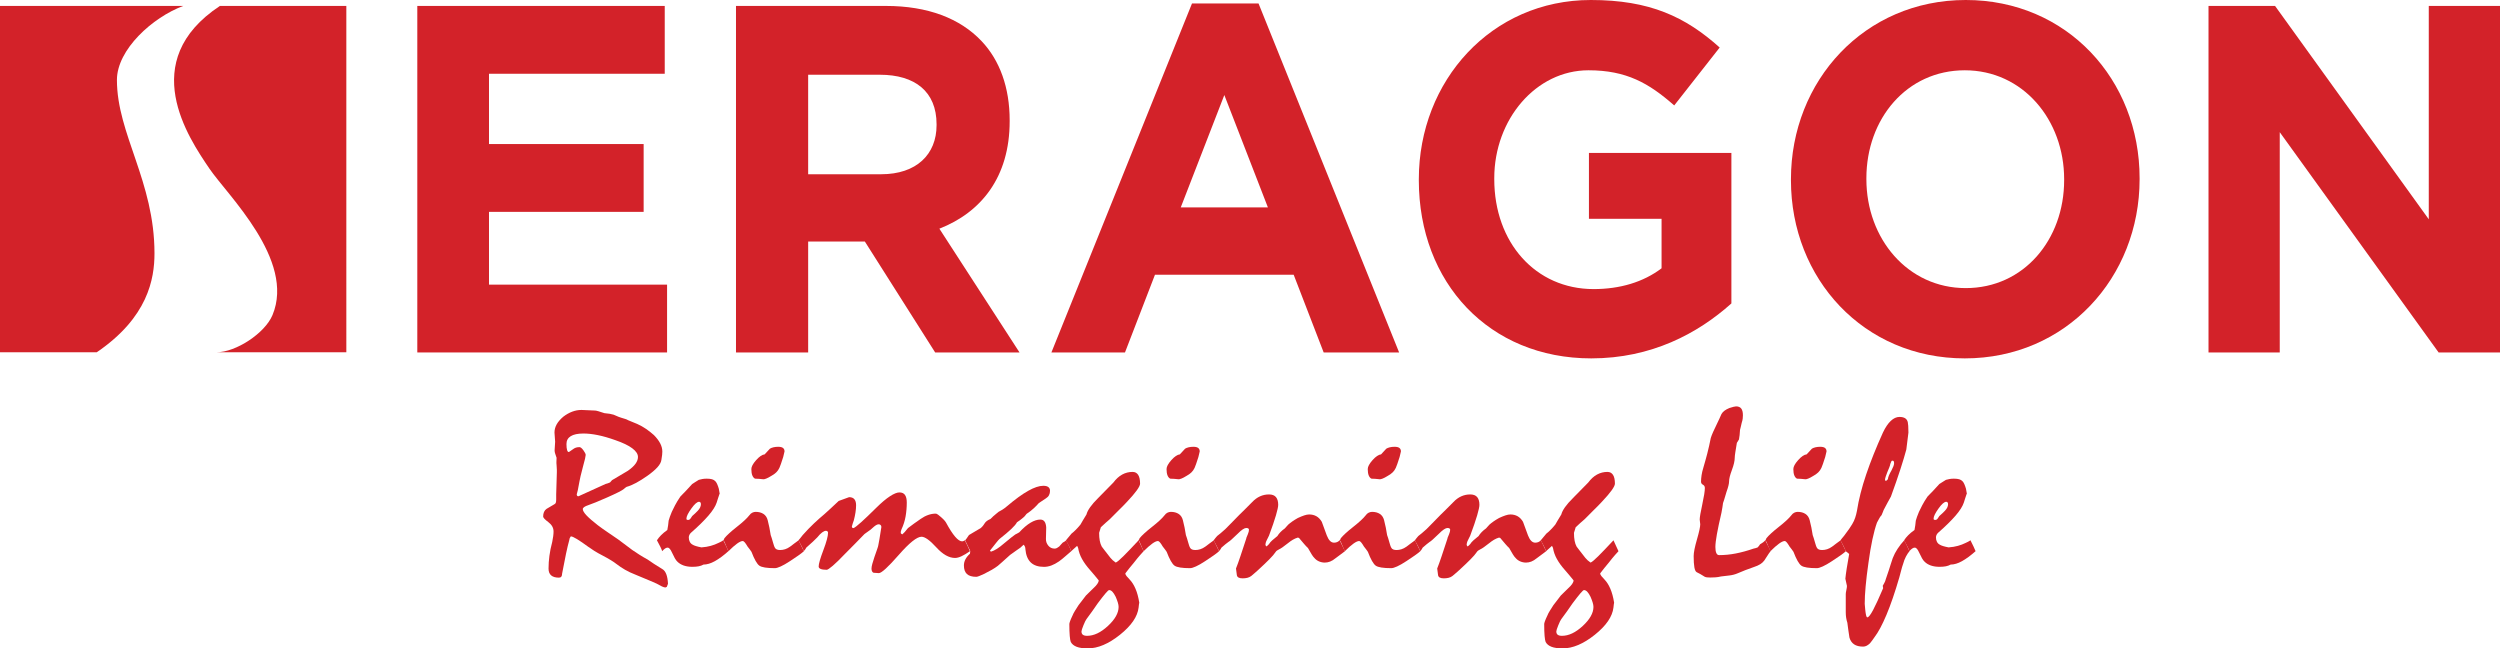
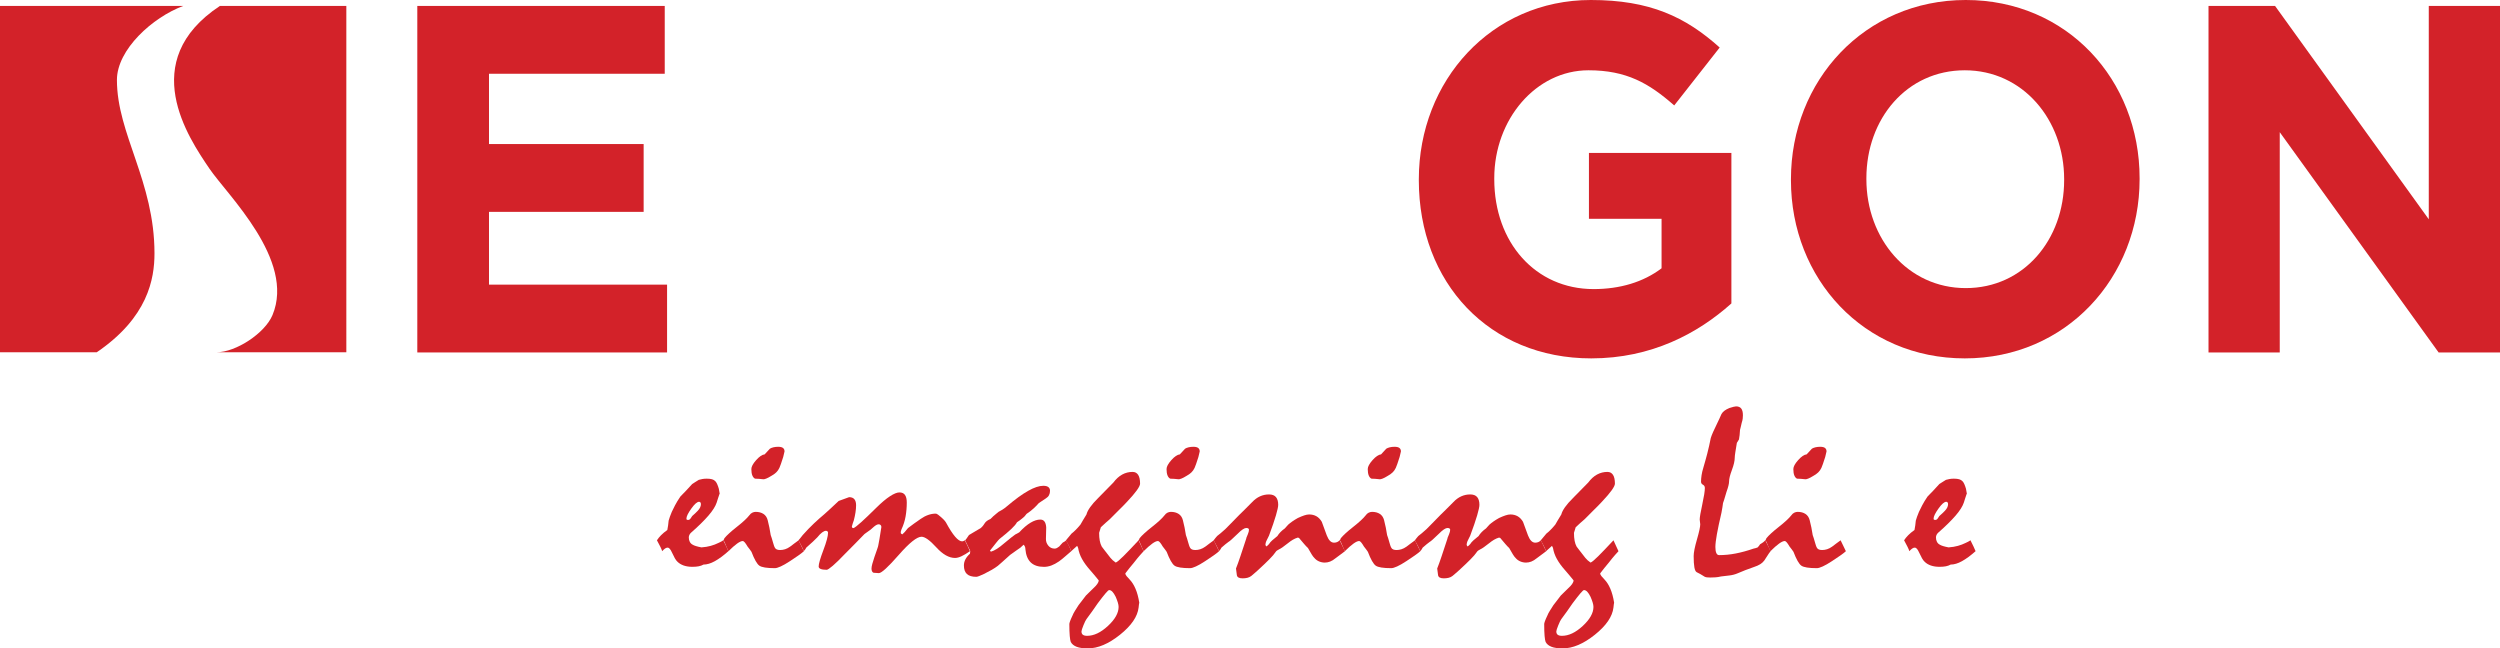
<svg xmlns="http://www.w3.org/2000/svg" id="b" data-name="Layer 2" width="491.314" height="127.424" viewBox="0 0 491.314 127.424">
  <g id="c" data-name="2024">
    <g>
      <g>
-         <path d="M114.534,100.049c0,.311.246.727.738,1.247.491.52,1.229,1.161,2.212,1.922.638.482,1.298.952,1.98,1.41.681.459,1.358.921,2.031,1.387.293.218.673.501,1.139.851s1.009.758,1.63,1.224c.448.311.918.621,1.411.932.491.312,1.022.621,1.591.933.379.264.802.551,1.268.861.466.312,1,.646,1.604,1.003.345.187.612.524.802,1.014.189.488.302,1.122.336,1.899l-.233.605-.259.116c-.173,0-.401-.066-.686-.197-.284-.133-.643-.323-1.074-.572-.086-.046-.479-.217-1.177-.513-.699-.295-1.704-.715-3.015-1.259-.725-.279-1.389-.594-1.993-.943-.604-.35-1.156-.719-1.656-1.107-.293-.233-.669-.49-1.126-.77s-.996-.583-1.617-.909c-.639-.326-1.19-.637-1.656-.933-.466-.295-.837-.543-1.113-.746-.932-.684-1.691-1.203-2.277-1.561-.587-.357-.992-.536-1.216-.536-.173.218-.268.442-.285.675-.207.731-.427,1.651-.66,2.764-.233,1.111-.488,2.405-.764,3.882,0,.265-.052.462-.155.595-.104.132-.259.198-.466.198-.673,0-1.182-.148-1.527-.443-.345-.295-.518-.738-.518-1.329,0-.792.056-1.624.168-2.494.112-.87.297-1.787.556-2.751.086-.42.151-.797.194-1.131s.065-.641.065-.921c0-.715-.341-1.328-1.022-1.842-.682-.513-1.022-.878-1.022-1.096,0-.342.056-.64.168-.896.112-.257.28-.462.505-.617.569-.326,1.095-.637,1.579-.932.121-.062.203-.166.246-.313s.065-.354.065-.617v-1.001c.052-1.381.095-2.817.129-4.307v-.512c0-.233-.018-.536-.052-.908-.035-.279-.043-.539-.026-.78.017-.24.026-.461.026-.663-.104-.311-.194-.578-.271-.803-.078-.226-.117-.438-.117-.641,0-.187.017-.477.052-.873.034-.396.052-.679.052-.85,0-.217-.022-.52-.065-.907-.043-.389-.064-.683-.064-.885,0-.559.143-1.095.427-1.606.285-.512.72-1.017,1.307-1.513.569-.435,1.152-.765,1.747-.989.596-.226,1.204-.338,1.825-.338.293,0,.729.02,1.307.059.578.038,1.03.058,1.358.058.224,0,.836.171,1.837.513.396.031.75.073,1.061.128s.561.112.75.175c.431.186.768.33,1.009.431.241.101.414.159.518.174.293.094.547.171.764.233.215.062.392.14.53.232.224.094.487.202.789.326s.643.264,1.022.419c.621.279,1.203.605,1.747.978.543.373,1.056.776,1.54,1.211.552.559.966,1.105,1.242,1.642.276.535.414,1.066.414,1.595,0,.155-.013.376-.039.663-.026.287-.074.609-.143.966-.052.451-.311.936-.776,1.456-.466.52-1.139,1.09-2.019,1.711-.776.543-1.501.997-2.174,1.361-.673.365-1.294.625-1.863.78-.225.14-.397.271-.518.396-.173.155-.535.373-1.087.652-.552.279-1.303.628-2.251,1.048-1.726.76-2.95,1.261-3.675,1.501-.725.241-1.087.501-1.087.78ZM111.816,88.829c.328-.218.638-.431.932-.641.293-.21.673-.314,1.139-.314.207,0,.461.206.764.617.301.411.453.718.453.919,0,.108-.043.357-.129.745-.086.388-.225.915-.414,1.582-.397,1.505-.621,2.448-.673,2.828s-.164.974-.336,1.78c-.069.202-.138.466-.207.792,0,.14.03.24.09.302.061.062.143.094.246.094,3.433-1.552,5.21-2.358,5.331-2.421.138-.031.285-.073.44-.128s.302-.112.44-.175l.388-.442c1-.573,2.036-1.187,3.105-1.838.673-.466,1.173-.924,1.501-1.373.328-.45.492-.9.492-1.351,0-.574-.371-1.14-1.113-1.699-.742-.559-1.855-1.094-3.338-1.605-1.26-.45-2.407-.779-3.442-.989s-1.976-.314-2.821-.314c-1.104,0-1.937.175-2.497.523-.561.35-.841.865-.841,1.548,0,.528.043.928.129,1.199.086.272.207.393.362.361Z" fill="#d32229" stroke-width="0" />
        <path d="M129.103,106.182c.207-.326.475-.656.802-.99.328-.333.742-.679,1.242-1.036.052-.311.104-.617.155-.92s.086-.609.104-.92c.052-.218.133-.474.246-.769s.237-.613.375-.955c.155-.342.366-.769.634-1.281.267-.512.616-1.087,1.048-1.724.362-.356.742-.749,1.139-1.176.396-.427.793-.857,1.19-1.293.189-.14.396-.271.621-.396.224-.124.448-.264.673-.42.207-.062.44-.116.699-.162.259-.047.543-.07.854-.07.431,0,.78.039,1.048.116.268.078.487.21.66.396.121.124.237.311.35.559.112.249.22.552.323.908.052.311.112.652.181,1.025,0-.094-.03-.055-.09.116-.061.171-.151.442-.272.815l-.233.745c-.242.745-.785,1.606-1.63,2.585-.846.979-1.984,2.097-3.416,3.354-.121.108-.225.244-.311.407-.086.163-.129.338-.129.524,0,.325.064.613.194.861.129.249.314.435.556.559.138.094.358.187.66.28.302.093.66.179,1.074.256.673-.047,1.285-.147,1.837-.303.552-.155,1.043-.342,1.475-.559.086-.047.224-.113.414-.198.189-.085.379-.198.569-.338.224.45.422.854.595,1.211.172.357.311.668.414.932-.983.87-1.876,1.525-2.678,1.968-.803.443-1.54.664-2.213.664-.276.155-.591.268-.944.338-.354.07-.772.104-1.255.104-.639,0-1.204-.085-1.695-.256-.492-.171-.902-.419-1.229-.745-.173-.155-.345-.385-.518-.688-.173-.303-.354-.663-.543-1.083-.155-.341-.302-.594-.44-.757-.138-.163-.293-.244-.466-.244-.138,0-.293.058-.466.175-.173.116-.362.291-.569.523-.069-.232-.189-.52-.362-.861-.172-.342-.396-.769-.673-1.281ZM137.385,98.613c-.38,0-.889.446-1.527,1.339-.639.894-.958,1.549-.958,1.968,0,.094.021.16.064.198.043.039.134.059.272.059.189,0,.345-.09.466-.269.121-.178.233-.345.336-.5.189-.155.375-.322.557-.501.181-.179.357-.354.53-.524.207-.217.362-.435.466-.651.104-.218.155-.435.155-.652,0-.14-.03-.253-.091-.338s-.151-.128-.271-.128Z" fill="#d32229" stroke-width="0" />
        <path d="M142.121,106.182l.155-.163.078-.232c.466-.575,1.285-1.324,2.458-2.248,1.173-.924,1.984-1.673,2.433-2.248.172-.248.371-.427.595-.535.224-.108.448-.163.673-.163.604,0,1.113.136,1.527.407.414.272.69.68.828,1.223.121.481.233.967.336,1.456s.189.982.259,1.479c.121.311.267.78.44,1.408.172.629.302.99.388,1.084.086.155.215.268.388.337.172.07.388.105.647.105.311,0,.629-.051.958-.151.328-.102.664-.275,1.009-.524.259-.201.531-.407.815-.617.285-.21.565-.415.841-.617l1.035,2.143c-.276.249-.643.532-1.1.851s-1.005.687-1.643,1.106c-.708.466-1.312.812-1.812,1.036-.5.226-.88.338-1.139.338-1.57,0-2.588-.163-3.054-.489s-.983-1.234-1.553-2.726c-.069-.124-.173-.271-.311-.442-.138-.171-.293-.372-.466-.605-.207-.356-.388-.625-.543-.804-.155-.178-.285-.268-.388-.268-.276,0-.647.167-1.113.501s-1.035.835-1.708,1.502c-.086-.201-.194-.442-.323-.722-.13-.279-.263-.605-.401-.979-.034-.093-.078-.179-.129-.256-.052-.078-.112-.14-.181-.187ZM152.938,87.805c.431,0,.746.078.944.233s.298.381.298.675c-.104.436-.19.801-.259,1.095-.173.56-.323,1.018-.453,1.375-.129.356-.229.613-.297.769-.155.342-.367.64-.634.896-.268.256-.591.485-.97.687-.397.249-.729.424-.997.524-.268.102-.453.144-.556.128-.293-.03-.574-.058-.841-.081s-.53-.035-.789-.035c-.225-.108-.401-.318-.53-.629-.13-.311-.194-.729-.194-1.258,0-.466.314-1.052.944-1.759.63-.706,1.186-1.083,1.669-1.129.293-.326.638-.699,1.035-1.118.172-.108.396-.198.673-.268.276-.07.595-.105.958-.105Z" fill="#d32229" stroke-width="0" />
        <path d="M156.923,106.182c.104-.108.225-.252.363-.431.139-.179.294-.377.466-.594.76-.854,1.499-1.619,2.215-2.295.717-.675,1.395-1.276,2.034-1.805.329-.279.726-.641,1.192-1.083.466-.442,1.01-.951,1.632-1.525.622-.218,1.304-.466,2.047-.745.466,0,.811.136,1.035.407s.337.664.337,1.176c0,.436-.039.905-.117,1.409-.078.505-.186,1.021-.324,1.549-.155.42-.284.823-.388,1.212,0,.108.025.189.077.244s.138.081.259.081c.259-.108.759-.496,1.501-1.164s1.717-1.6,2.925-2.795c1.035-1.024,1.94-1.789,2.717-2.294s1.397-.757,1.863-.757c.5,0,.866.167,1.099.5.232.334.349.827.349,1.479,0,.947-.078,1.859-.232,2.736-.155.878-.422,1.72-.801,2.527-.069.155-.113.287-.129.396-.018.109-.026.21-.026.303,0,.109.104.21.311.303.137-.108.297-.264.478-.466.181-.201.392-.457.633-.769.396-.294.792-.59,1.189-.885.396-.295.827-.598,1.293-.908.482-.342.974-.602,1.474-.78.5-.179.991-.268,1.474-.268.086,0,.172.023.258.069.086.047.172.102.259.163.396.311.724.594.982.851.258.256.439.478.542.663.672,1.243,1.271,2.171,1.797,2.784.525.613.986.92,1.383.92.086,0,.172-.02.258-.059s.172-.089.259-.151c.396.761.733,1.476,1.009,2.143-.621.435-1.172.765-1.655.99-.482.225-.905.338-1.267.338-1.189,0-2.418-.695-3.685-2.085-1.268-1.39-2.237-2.085-2.909-2.085-.897,0-2.388,1.192-4.474,3.575-2.086,2.384-3.388,3.575-3.905,3.575-.259,0-.604-.022-1.035-.069-.138-.047-.242-.144-.311-.291s-.104-.322-.104-.524c0-.232.052-.539.155-.92.104-.38.242-.827.414-1.339.224-.652.405-1.173.544-1.561.138-.389.215-.66.232-.815.052-.202.125-.598.22-1.188.095-.59.22-1.375.375-2.353,0-.171-.052-.303-.155-.396-.104-.093-.225-.14-.362-.14-.121,0-.255.035-.401.105-.147.069-.315.183-.505.337-.207.202-.436.404-.686.605-.25.202-.651.489-1.203.862-.604.621-1.221,1.254-1.851,1.898-.63.645-1.272,1.292-1.928,1.944-1.035,1.087-1.859,1.891-2.472,2.411-.613.521-1.005.78-1.178.78-.519,0-.913-.055-1.181-.163-.269-.108-.402-.271-.402-.489,0-.513.307-1.58.921-3.203.614-1.622.921-2.768.921-3.435,0-.109-.039-.198-.116-.269-.078-.069-.177-.104-.298-.104-.208,0-.454.104-.74.314s-.61.54-.973.99c-.243.248-.537.535-.883.861s-.77.707-1.272,1.142c-.052.124-.121.244-.207.36-.087.117-.182.229-.286.338-.069-.232-.189-.52-.362-.861-.172-.342-.396-.769-.673-1.281Z" fill="#d32229" stroke-width="0" />
        <path d="M190.411,105.158l2.355-1.397c.086-.078.189-.183.311-.314.121-.132.259-.322.414-.571.121-.201.28-.372.479-.512.198-.141.427-.265.686-.373.138-.155.336-.35.595-.582.259-.233.586-.505.983-.815.189-.093.431-.229.725-.407.293-.179.612-.416.958-.711,1.57-1.335,2.946-2.337,4.128-3.004,1.181-.668,2.178-1.002,2.989-1.002.448,0,.78.086.997.256.215.171.323.412.323.723,0,.326-.064.613-.194.861-.129.249-.332.458-.608.629-.432.279-.897.59-1.397.932-.276.326-.613.672-1.009,1.036-.397.365-.863.727-1.397,1.083-.173.202-.319.381-.44.536-.086.078-.25.218-.492.419-.242.202-.561.436-.958.699-.173.342-.548.784-1.125,1.327-.579.544-1.351,1.196-2.316,1.957-.121.108-.336.357-.647.745s-.716.9-1.216,1.537l.181.21c.379-.109.776-.295,1.19-.56.414-.264.871-.613,1.372-1.048.586-.481,1.065-.873,1.437-1.177.371-.303.634-.5.789-.594.121-.062.241-.124.362-.186.121-.062.259-.141.414-.233.793-.854,1.535-1.486,2.226-1.898.69-.411,1.328-.617,1.915-.617.362,0,.638.128.828.385.189.256.302.641.336,1.152-.035.777-.052,1.522-.052,2.236-.018.497.133.943.453,1.339.319.396.738.594,1.255.594.155,0,.306-.038.453-.116.146-.077.298-.178.453-.303.121-.14.237-.271.35-.396.112-.124.228-.248.349-.373.069-.031.168-.085.297-.163.13-.077.254-.171.375-.279.241.466.444.873.608,1.223s.289.656.375.92c-.397.326-.79.664-1.177,1.014-.389.349-.798.679-1.229.989-.518.357-1.018.625-1.501.804-.483.179-.966.268-1.449.268-1.122,0-1.984-.287-2.588-.861-.604-.574-.958-1.444-1.061-2.608,0-.14-.022-.283-.065-.432-.043-.146-.134-.298-.271-.454-.086.078-.181.16-.285.245s-.225.198-.362.338c-.225.155-.504.349-.841.582-.336.232-.729.513-1.177.839-.604.559-1.113,1.017-1.527,1.374s-.708.613-.88.769c-.345.264-.747.527-1.203.792-.458.264-.971.535-1.54.814-.362.171-.673.307-.932.408-.259.101-.449.151-.569.151-.828,0-1.44-.183-1.837-.548-.396-.364-.595-.928-.595-1.688,0-.419.1-.818.298-1.199s.496-.749.893-1.106c.034-.201.052-.364.052-.489,0-.077-.022-.159-.064-.244-.043-.085-.099-.183-.168-.291-.104-.218-.22-.462-.349-.734-.13-.271-.272-.562-.427-.873.069-.062.168-.183.297-.361.13-.178.281-.399.453-.663Z" fill="#d32229" stroke-width="0" />
        <path d="M209.483,106.182c.121-.124.268-.299.44-.524.173-.225.388-.484.647-.78.224-.17.483-.399.776-.687.293-.287.621-.648.983-1.083.138-.264.306-.556.505-.874.198-.317.427-.694.686-1.129.104-.42.345-.897.725-1.433.379-.536.906-1.138,1.579-1.805.949-.947,1.941-1.957,2.976-3.028.535-.714,1.117-1.242,1.747-1.584.629-.341,1.307-.512,2.031-.512.483,0,.85.193,1.1.582.25.388.375.963.375,1.724,0,.279-.211.714-.634,1.304-.423.591-1.065,1.344-1.928,2.26-.535.574-1.096,1.145-1.682,1.712-.587.566-1.165,1.145-1.734,1.735-.259.217-.53.454-.815.71-.284.256-.591.54-.918.85-.104.326-.216.691-.336,1.095,0,.606.043,1.13.129,1.572.086.442.215.819.388,1.13.086.108.271.354.557.733.284.381.668.874,1.151,1.479.121.155.267.311.44.466.172.155.371.311.595.466.259-.094.759-.509,1.501-1.246.742-.737,1.742-1.782,3.002-3.133l.983,2.143c-.121.125-.35.377-.686.757-.337.381-.747.882-1.229,1.503-.552.651-1.113,1.351-1.682,2.096,0,.155.082.334.246.536.164.201.367.427.608.675.448.466.832,1.071,1.151,1.817.319.745.565,1.653.738,2.725-.018.077-.039.202-.065.373-.025.17-.047.364-.064.582-.207,1.785-1.428,3.571-3.662,5.356-2.234,1.786-4.343,2.679-6.327,2.679-.915,0-1.644-.104-2.187-.314-.544-.209-.928-.523-1.152-.943-.086-.202-.155-.598-.207-1.188-.052-.591-.078-1.374-.078-2.353,0-.093.048-.275.143-.547.095-.272.254-.641.479-1.106.121-.312.289-.633.505-.967.215-.334.444-.695.686-1.083.241-.326.487-.645.737-.955s.487-.621.712-.932c.552-.544,1.043-1.024,1.475-1.444.328-.295.583-.574.763-.838.182-.265.272-.497.272-.699-.587-.729-1.173-1.428-1.76-2.096-.621-.699-1.125-1.397-1.514-2.097-.388-.698-.643-1.412-.763-2.143-.018-.093-.086-.24-.207-.442-.397.342-.785.691-1.165,1.048-.069-.232-.189-.52-.362-.861-.172-.342-.396-.769-.673-1.281ZM217.972,115.965c-.104,0-.341.217-.712.652-.371.435-.875,1.079-1.514,1.933-.362.513-.725,1.033-1.087,1.561-.362.528-.742,1.048-1.139,1.561-.138.171-.336.574-.595,1.211s-.388,1.04-.388,1.212c0,.294.091.512.271.651.182.14.461.21.841.21,1.328,0,2.691-.648,4.089-1.944,1.397-1.297,2.096-2.543,2.096-3.738,0-.249-.052-.54-.155-.874s-.242-.702-.414-1.106c-.225-.45-.44-.784-.647-1.001-.207-.218-.423-.326-.647-.326Z" fill="#d32229" stroke-width="0" />
        <path d="M223.717,106.182l.155-.163.078-.232c.466-.575,1.285-1.324,2.458-2.248,1.173-.924,1.984-1.673,2.433-2.248.172-.248.371-.427.595-.535.224-.108.448-.163.673-.163.604,0,1.113.136,1.527.407.414.272.69.68.828,1.223.121.481.233.967.336,1.456s.189.982.259,1.479c.121.311.267.78.44,1.408.172.629.302.99.388,1.084.086.155.215.268.388.337.172.07.388.105.647.105.311,0,.629-.051.958-.151.328-.102.664-.275,1.009-.524.259-.201.531-.407.815-.617.285-.21.565-.415.841-.617l1.035,2.143c-.276.249-.643.532-1.1.851s-1.005.687-1.643,1.106c-.708.466-1.312.812-1.812,1.036-.5.226-.88.338-1.139.338-1.57,0-2.588-.163-3.054-.489s-.983-1.234-1.553-2.726c-.069-.124-.173-.271-.311-.442-.138-.171-.293-.372-.466-.605-.207-.356-.388-.625-.543-.804-.155-.178-.285-.268-.388-.268-.276,0-.647.167-1.113.501s-1.035.835-1.708,1.502c-.086-.201-.194-.442-.323-.722-.13-.279-.263-.605-.401-.979-.034-.093-.078-.179-.129-.256-.052-.078-.112-.14-.181-.187ZM234.534,87.805c.431,0,.746.078.944.233s.298.381.298.675c-.104.436-.19.801-.259,1.095-.173.56-.323,1.018-.453,1.375-.129.356-.229.613-.297.769-.155.342-.367.64-.634.896-.268.256-.591.485-.97.687-.397.249-.729.424-.997.524-.268.102-.453.144-.556.128-.293-.03-.574-.058-.841-.081s-.53-.035-.789-.035c-.225-.108-.401-.318-.53-.629-.13-.311-.194-.729-.194-1.258,0-.466.314-1.052.944-1.759.63-.706,1.186-1.083,1.669-1.129.293-.326.638-.699,1.035-1.118.172-.108.396-.198.673-.268.276-.07.595-.105.958-.105Z" fill="#d32229" stroke-width="0" />
        <path d="M238.52,106.182c.069-.108.16-.229.271-.361.113-.132.246-.291.401-.478.173-.124.396-.303.673-.535.276-.233.586-.505.932-.815.311-.311.69-.694,1.139-1.153.448-.457.992-1.013,1.63-1.665.276-.264.621-.602,1.035-1.013s.906-.904,1.475-1.479c.483-.512,1-.893,1.553-1.141.552-.249,1.139-.373,1.76-.373s1.078.175,1.371.524c.293.349.44.857.44,1.525,0,.357-.147,1.04-.44,2.05-.293,1.009-.75,2.345-1.371,4.006-.155.311-.303.605-.44.885-.104.202-.173.381-.207.536s-.052.271-.052.349c0,.094.061.21.182.35.086-.047.168-.108.246-.187.077-.077.168-.17.271-.279.138-.232.35-.478.634-.733.285-.256.625-.539,1.022-.851.155-.264.357-.523.608-.78.249-.256.53-.492.841-.71.068-.062.159-.163.271-.303s.246-.287.401-.442c.224-.202.491-.411.802-.629s.673-.442,1.087-.676c.466-.217.884-.388,1.256-.513.37-.124.693-.186.97-.186.535,0,1.01.116,1.424.349.414.233.768.599,1.061,1.095.345.963.673,1.856.983,2.679.189.481.401.839.635,1.071.232.233.495.35.789.35.224,0,.427-.039.608-.116.181-.078.349-.194.504-.35l1.035,2.143c-.293.218-.595.442-.905.676-.311.232-.613.458-.906.675-.396.326-.768.556-1.112.688-.346.132-.69.198-1.035.198-.397,0-.776-.078-1.139-.233s-.673-.388-.932-.698c-.139-.124-.311-.354-.518-.688s-.449-.749-.725-1.246c-.225-.201-.479-.47-.764-.804-.284-.333-.617-.726-.996-1.176l-.233-.07c-.327.094-.65.233-.97.42-.318.187-.659.427-1.021.722-.775.621-1.336,1.01-1.681,1.165-.344.155-.576.334-.697.535-.241.373-.655.854-1.241,1.444s-1.317,1.289-2.196,2.096c-.225.202-.448.4-.672.594-.224.194-.448.385-.672.571-.224.171-.478.291-.762.36-.285.07-.599.105-.943.105-.69,0-1.066-.214-1.126-.641-.061-.427-.116-.857-.168-1.293.259-.652.552-1.467.879-2.445.327-.979.705-2.119,1.132-3.424,0-.077.029-.183.089-.314.06-.132.132-.307.218-.524.085-.201.145-.376.179-.523.034-.147.051-.275.051-.385,0-.108-.043-.193-.129-.256-.086-.062-.225-.093-.414-.093-.173,0-.401.093-.686.279-.284.187-.625.481-1.022.885-.483.466-.872.831-1.165,1.095-.293.265-.492.419-.595.466-.173.108-.375.265-.608.466-.233.202-.497.427-.79.676-.035.062-.086.155-.155.279-.069.124-.181.264-.336.419-.069-.232-.189-.52-.362-.861-.172-.342-.396-.769-.673-1.281Z" fill="#d32229" stroke-width="0" />
        <path d="M263.26,106.182l.155-.163.077-.232c.466-.575,1.285-1.324,2.459-2.248,1.173-.924,1.983-1.673,2.433-2.248.172-.248.37-.427.595-.535s.448-.163.673-.163c.604,0,1.113.136,1.527.407.414.272.689.68.828,1.223.12.481.232.967.336,1.456s.189.982.259,1.479c.121.311.268.78.44,1.408.172.629.302.99.388,1.084.086.155.216.268.389.337.172.07.388.105.646.105.311,0,.63-.051.958-.151.327-.102.664-.275,1.009-.524.259-.201.531-.407.815-.617.285-.21.564-.415.841-.617l1.035,2.143c-.276.249-.643.532-1.1.851s-1.005.687-1.644,1.106c-.707.466-1.312.812-1.812,1.036-.5.226-.88.338-1.139.338-1.57,0-2.588-.163-3.054-.489s-.983-1.234-1.553-2.726c-.069-.124-.173-.271-.311-.442s-.293-.372-.466-.605c-.207-.356-.388-.625-.543-.804-.155-.178-.285-.268-.389-.268-.276,0-.646.167-1.112.501s-1.035.835-1.708,1.502c-.087-.201-.194-.442-.323-.722-.13-.279-.264-.605-.401-.979-.034-.093-.078-.179-.13-.256-.052-.078-.111-.14-.181-.187ZM274.077,87.805c.431,0,.746.078.944.233s.298.381.298.675c-.104.436-.19.801-.259,1.095-.173.56-.323,1.018-.453,1.375-.129.356-.229.613-.298.769-.155.342-.366.64-.634.896-.268.256-.591.485-.971.687-.396.249-.729.424-.996.524-.268.102-.453.144-.557.128-.293-.03-.573-.058-.841-.081s-.53-.035-.789-.035c-.225-.108-.401-.318-.53-.629-.13-.311-.194-.729-.194-1.258,0-.466.314-1.052.944-1.759.63-.706,1.186-1.083,1.669-1.129.293-.326.639-.699,1.035-1.118.173-.108.396-.198.673-.268.276-.07.596-.105.958-.105Z" fill="#d32229" stroke-width="0" />
        <path d="M278.062,106.182c.069-.108.159-.229.271-.361.112-.132.246-.291.401-.478.173-.124.396-.303.673-.535.275-.233.586-.505.932-.815.311-.311.689-.694,1.139-1.153.448-.457.991-1.013,1.63-1.665.276-.264.621-.602,1.035-1.013s.906-.904,1.476-1.479c.482-.512,1-.893,1.553-1.141.552-.249,1.139-.373,1.76-.373s1.078.175,1.371.524c.293.349.44.857.44,1.525,0,.357-.147,1.04-.44,2.05-.293,1.009-.75,2.345-1.371,4.006-.155.311-.303.605-.44.885-.104.202-.173.381-.207.536s-.052.271-.052.349c0,.094.061.21.182.35.086-.047.168-.108.246-.187.077-.077.168-.17.271-.279.138-.232.35-.478.634-.733.285-.256.625-.539,1.022-.851.155-.264.357-.523.608-.78.249-.256.53-.492.841-.71.068-.062.159-.163.271-.303s.246-.287.401-.442c.224-.202.491-.411.802-.629s.673-.442,1.087-.676c.466-.217.884-.388,1.256-.513.37-.124.693-.186.97-.186.535,0,1.01.116,1.424.349.414.233.768.599,1.061,1.095.345.963.673,1.856.983,2.679.189.481.401.839.635,1.071.232.233.495.35.789.35.224,0,.427-.039.608-.116.181-.078.349-.194.504-.35l1.035,2.143c-.293.218-.595.442-.905.676-.311.232-.613.458-.906.675-.396.326-.768.556-1.112.688-.346.132-.69.198-1.035.198-.397,0-.776-.078-1.139-.233s-.673-.388-.932-.698c-.139-.124-.311-.354-.518-.688s-.449-.749-.725-1.246c-.225-.201-.479-.47-.764-.804-.284-.333-.617-.726-.996-1.176l-.233-.07c-.327.094-.65.233-.97.42-.318.187-.659.427-1.021.722-.775.621-1.336,1.01-1.681,1.165-.344.155-.576.334-.697.535-.241.373-.655.854-1.241,1.444s-1.317,1.289-2.196,2.096c-.225.202-.448.4-.672.594-.225.194-.448.385-.673.571-.224.171-.478.291-.762.36-.285.07-.6.105-.943.105-.69,0-1.066-.214-1.126-.641-.061-.427-.116-.857-.168-1.293.259-.652.552-1.467.879-2.445s.705-2.119,1.132-3.424c0-.077.029-.183.09-.314.06-.132.132-.307.218-.524.085-.201.145-.376.179-.523s.052-.275.052-.385c0-.108-.044-.193-.13-.256-.086-.062-.225-.093-.414-.093-.173,0-.4.093-.686.279-.284.187-.626.481-1.022.885-.483.466-.871.831-1.164,1.095-.294.265-.492.419-.596.466-.173.108-.375.265-.607.466-.233.202-.497.427-.79.676-.034.062-.086.155-.155.279s-.181.264-.336.419c-.069-.232-.189-.52-.362-.861s-.396-.769-.673-1.281Z" fill="#d32229" stroke-width="0" />
        <path d="M302.803,106.182c.121-.124.268-.299.439-.524.173-.225.389-.484.647-.78.224-.17.482-.399.776-.687.293-.287.621-.648.983-1.083.138-.264.306-.556.505-.874.197-.317.427-.694.686-1.129.104-.42.345-.897.725-1.433.379-.536.905-1.138,1.578-1.805.949-.947,1.941-1.957,2.977-3.028.534-.714,1.116-1.242,1.747-1.584.629-.341,1.307-.512,2.031-.512.482,0,.85.193,1.1.582.25.388.375.963.375,1.724,0,.279-.211.714-.634,1.304-.423.591-1.065,1.344-1.928,2.26-.535.574-1.096,1.145-1.683,1.712-.587.566-1.164,1.145-1.733,1.735-.259.217-.53.454-.815.71-.284.256-.591.54-.919.85-.104.326-.216.691-.336,1.095,0,.606.043,1.13.129,1.572s.216.819.389,1.13c.086.108.271.354.557.733.284.381.668.874,1.151,1.479.12.155.267.311.439.466s.371.311.596.466c.259-.094.759-.509,1.501-1.246.741-.737,1.742-1.782,3.002-3.133l.983,2.143c-.121.125-.35.377-.686.757-.337.381-.747.882-1.229,1.503-.553.651-1.113,1.351-1.683,2.096,0,.155.082.334.246.536.164.201.366.427.608.675.448.466.832,1.071,1.151,1.817.319.745.564,1.653.737,2.725-.018.077-.038.202-.064.373-.025.17-.048.364-.064.582-.207,1.785-1.428,3.571-3.662,5.356-2.234,1.786-4.344,2.679-6.327,2.679-.915,0-1.644-.104-2.187-.314-.544-.209-.928-.523-1.152-.943-.086-.202-.155-.598-.207-1.188-.052-.591-.077-1.374-.077-2.353,0-.093.048-.275.143-.547.095-.272.254-.641.479-1.106.12-.312.288-.633.505-.967.215-.334.443-.695.686-1.083.241-.326.487-.645.737-.955s.487-.621.712-.932c.552-.544,1.043-1.024,1.475-1.444.328-.295.583-.574.764-.838.182-.265.271-.497.271-.699-.587-.729-1.173-1.428-1.76-2.096-.621-.699-1.125-1.397-1.514-2.097-.388-.698-.643-1.412-.764-2.143-.018-.093-.086-.24-.207-.442-.396.342-.785.691-1.164,1.048-.069-.232-.189-.52-.362-.861s-.396-.769-.673-1.281ZM311.291,115.965c-.104,0-.341.217-.712.652-.371.435-.876,1.079-1.514,1.933-.362.513-.725,1.033-1.087,1.561-.362.528-.742,1.048-1.139,1.561-.139.171-.337.574-.596,1.211s-.388,1.04-.388,1.212c0,.294.091.512.271.651.182.14.461.21.841.21,1.328,0,2.691-.648,4.089-1.944,1.397-1.297,2.097-2.543,2.097-3.738,0-.249-.052-.54-.155-.874s-.242-.702-.414-1.106c-.225-.45-.44-.784-.647-1.001-.207-.218-.423-.326-.646-.326Z" fill="#d32229" stroke-width="0" />
-         <path d="M346.927,106.182c.689,1.351,1.035,2.065,1.035,2.143-.225.279-.432.575-.621.885-.19.312-.397.629-.621.955-.207.28-.476.521-.803.723-.328.201-.708.372-1.139.512-.621.218-1.208.432-1.76.641-.553.21-1.053.416-1.501.617-.501.218-1.04.361-1.617.431-.579.07-1.135.136-1.67.198-.38.094-.755.151-1.125.175-.372.023-.712.035-1.022.035-.259,0-.475-.012-.647-.035s-.319-.066-.439-.128c-.155-.094-.307-.187-.453-.28-.146-.093-.289-.178-.427-.256-.294-.155-.518-.271-.673-.35-.207-.108-.358-.419-.453-.933-.095-.513-.143-1.258-.143-2.237,0-.683.216-1.771.647-3.263.431-1.491.646-2.485.646-2.983,0-.108-.018-.26-.052-.454s-.052-.353-.052-.478c0-.435.169-1.426.505-2.972.337-1.546.505-2.621.505-3.228,0-.295-.126-.509-.375-.641-.251-.132-.376-.33-.376-.595,0-.372.034-.791.104-1.257.069-.465.189-.978.362-1.536.138-.449.268-.903.389-1.361.12-.458.241-.903.362-1.338.12-.512.246-1.031.375-1.559.13-.528.237-1.04.323-1.536.104-.342.268-.761.492-1.257.224-.497.491-1.063.802-1.699.155-.311.293-.602.414-.873s.25-.562.389-.872c.138-.249.336-.47.595-.663.259-.194.578-.369.958-.524.311-.108.586-.189.828-.244.241-.055.405-.082.491-.082.467,0,.807.145,1.022.432s.323.726.323,1.315c0,.187-.013.4-.038.641-.026.241-.091.517-.194.827-.069.326-.134.605-.194.838-.061.233-.107.42-.142.56-.018.372-.044.714-.078,1.024-.035.311-.078.598-.129.862-.104.186-.242.411-.414.675-.121.73-.221,1.34-.298,1.828-.078.489-.116.835-.116,1.037,0,.652-.187,1.471-.557,2.457-.371.986-.557,1.735-.557,2.248,0,.217-.043.5-.129.85-.087.35-.217.765-.389,1.246-.19.652-.341,1.157-.453,1.514-.112.357-.186.575-.22.652-.035.233-.074.505-.116.815-.044.311-.108.675-.194,1.095-.397,1.692-.695,3.094-.893,4.204-.199,1.11-.298,1.944-.298,2.504,0,.512.06.908.181,1.188s.302.419.544.419c1.087,0,2.187-.108,3.3-.326,1.112-.217,2.272-.535,3.48-.955.138-.015.271-.046.401-.093.129-.047.263-.093.4-.14.207-.218.363-.419.467-.605.224-.124.422-.252.595-.385.172-.132.319-.268.44-.407Z" fill="#d32229" stroke-width="0" />
+         <path d="M346.927,106.182c.689,1.351,1.035,2.065,1.035,2.143-.225.279-.432.575-.621.885-.19.312-.397.629-.621.955-.207.28-.476.521-.803.723-.328.201-.708.372-1.139.512-.621.218-1.208.432-1.76.641-.553.21-1.053.416-1.501.617-.501.218-1.04.361-1.617.431-.579.07-1.135.136-1.67.198-.38.094-.755.151-1.125.175-.372.023-.712.035-1.022.035-.259,0-.475-.012-.647-.035s-.319-.066-.439-.128c-.155-.094-.307-.187-.453-.28-.146-.093-.289-.178-.427-.256-.294-.155-.518-.271-.673-.35-.207-.108-.358-.419-.453-.933-.095-.513-.143-1.258-.143-2.237,0-.683.216-1.771.647-3.263.431-1.491.646-2.485.646-2.983,0-.108-.018-.26-.052-.454s-.052-.353-.052-.478c0-.435.169-1.426.505-2.972.337-1.546.505-2.621.505-3.228,0-.295-.126-.509-.375-.641-.251-.132-.376-.33-.376-.595,0-.372.034-.791.104-1.257.069-.465.189-.978.362-1.536.138-.449.268-.903.389-1.361.12-.458.241-.903.362-1.338.12-.512.246-1.031.375-1.559.13-.528.237-1.04.323-1.536.104-.342.268-.761.492-1.257.224-.497.491-1.063.802-1.699.155-.311.293-.602.414-.873s.25-.562.389-.872c.138-.249.336-.47.595-.663.259-.194.578-.369.958-.524.311-.108.586-.189.828-.244.241-.055.405-.082.491-.082.467,0,.807.145,1.022.432s.323.726.323,1.315c0,.187-.013.4-.038.641-.026.241-.091.517-.194.827-.069.326-.134.605-.194.838-.061.233-.107.42-.142.56-.018.372-.044.714-.078,1.024-.035.311-.078.598-.129.862-.104.186-.242.411-.414.675-.121.73-.221,1.34-.298,1.828-.078.489-.116.835-.116,1.037,0,.652-.187,1.471-.557,2.457-.371.986-.557,1.735-.557,2.248,0,.217-.043.5-.129.85-.087.35-.217.765-.389,1.246-.19.652-.341,1.157-.453,1.514-.112.357-.186.575-.22.652-.035.233-.074.505-.116.815-.044.311-.108.675-.194,1.095-.397,1.692-.695,3.094-.893,4.204-.199,1.11-.298,1.944-.298,2.504,0,.512.06.908.181,1.188s.302.419.544.419c1.087,0,2.187-.108,3.3-.326,1.112-.217,2.272-.535,3.48-.955.138-.015.271-.046.401-.093.129-.047.263-.093.4-.14.207-.218.363-.419.467-.605.224-.124.422-.252.595-.385.172-.132.319-.268.44-.407" fill="#d32229" stroke-width="0" />
        <path d="M346.9,106.182l.155-.163.077-.232c.467-.575,1.285-1.324,2.459-2.248,1.173-.924,1.983-1.673,2.433-2.248.172-.248.371-.427.595-.535.225-.108.449-.163.674-.163.604,0,1.112.136,1.526.407.414.272.689.68.828,1.223.12.481.233.967.337,1.456s.189.982.258,1.479c.121.311.268.78.44,1.408.172.629.302.99.388,1.084.087.155.216.268.389.337.172.07.389.105.646.105.311,0,.63-.051.958-.151.327-.102.664-.275,1.009-.524.26-.201.531-.407.815-.617.285-.21.565-.415.841-.617l1.035,2.143c-.275.249-.643.532-1.1.851s-1.005.687-1.643,1.106c-.708.466-1.312.812-1.812,1.036-.5.226-.879.338-1.139.338-1.569,0-2.588-.163-3.053-.489-.467-.326-.984-1.234-1.553-2.726-.069-.124-.173-.271-.311-.442-.139-.171-.294-.372-.467-.605-.207-.356-.388-.625-.543-.804-.155-.178-.285-.268-.389-.268-.275,0-.646.167-1.112.501s-1.035.835-1.708,1.502c-.087-.201-.194-.442-.323-.722-.13-.279-.263-.605-.401-.979-.034-.093-.078-.179-.129-.256-.053-.078-.112-.14-.182-.187ZM357.718,87.805c.431,0,.746.078.944.233s.298.381.298.675c-.104.436-.19.801-.259,1.095-.173.56-.323,1.018-.453,1.375-.129.356-.229.613-.297.769-.156.342-.367.64-.635.896-.268.256-.591.485-.971.687-.396.249-.729.424-.996.524-.268.102-.453.144-.557.128-.293-.03-.573-.058-.841-.081s-.53-.035-.789-.035c-.225-.108-.401-.318-.53-.629-.13-.311-.194-.729-.194-1.258,0-.466.314-1.052.944-1.759.63-.706,1.187-1.083,1.67-1.129.293-.326.638-.699,1.035-1.118.172-.108.396-.198.672-.268.276-.07.596-.105.958-.105Z" fill="#d32229" stroke-width="0" />
-         <path d="M361.703,106.182c.069-.108.16-.229.271-.361.112-.132.246-.291.401-.478.414-.543.759-1.013,1.035-1.409.275-.396.475-.702.595-.92.242-.403.436-.822.583-1.258.146-.435.263-.885.349-1.351.346-2.22.949-4.604,1.812-7.15.862-2.546,1.957-5.287,3.286-8.222.482-1.024,1-1.797,1.553-2.317.552-.52,1.121-.78,1.708-.78.448,0,.811.082,1.087.245.275.162.457.423.544.78.034.14.064.38.09.722.026.342.039.784.039,1.327,0,.125-.139,1.234-.414,3.331-.276,1.04-.664,2.333-1.164,3.878-.501,1.545-1.122,3.335-1.863,5.368-.173.28-.372.637-.596,1.071-.225.436-.501.955-.828,1.561-.052.109-.108.253-.168.432-.061.179-.143.376-.246.594-.121.108-.255.287-.401.535-.146.249-.314.56-.505.932-.311.87-.607,1.965-.893,3.284-.284,1.32-.548,2.881-.789,4.682-.242,1.692-.423,3.202-.543,4.53-.121,1.327-.182,2.48-.182,3.459.017.372.052.76.104,1.164.052.481.107.851.168,1.106s.143.384.246.384c.241,0,.616-.477,1.126-1.432.509-.955,1.168-2.388,1.979-4.298l-.078-.466c.069-.14.169-.318.298-.535.13-.218.237-.497.323-.839.432-1.242.751-2.208.958-2.899.207-.69.337-1.083.388-1.177.242-.62.557-1.226.945-1.816.388-.59.823-1.148,1.307-1.677.259.466.466.877.621,1.234s.293.66.414.908c-.242.279-.475.633-.699,1.06-.224.428-.405.897-.543,1.409-.155.436-.289.882-.401,1.34s-.229.896-.349,1.315c-.863,2.966-1.709,5.431-2.537,7.396-.828,1.964-1.613,3.427-2.354,4.39-.121.202-.264.404-.427.605-.164.202-.315.396-.453.583-.207.201-.423.36-.646.478-.225.116-.458.174-.699.174-.742,0-1.333-.147-1.772-.442-.44-.295-.747-.737-.919-1.327-.087-.497-.16-.99-.22-1.479-.061-.489-.126-.975-.194-1.455-.104-.312-.182-.633-.232-.967-.053-.334-.078-.703-.078-1.106v-3.54c0-.171.039-.435.116-.792.078-.357.116-.629.116-.815-.104-.466-.207-.939-.311-1.421.053-.543.143-1.227.272-2.049.129-.823.288-1.763.479-2.818l-.673-.536c-.069-.201-.189-.481-.362-.838-.172-.357-.396-.792-.673-1.305ZM371.899,90.531c-.104,0-.177.058-.22.175-.044.116-.108.283-.194.5-.018.156-.077.365-.181.629-.104.265-.242.599-.414,1.002-.139.342-.246.641-.324.896-.077.256-.116.462-.116.617l.181.187.389-.35c.017-.232.086-.489.207-.769.12-.279.285-.598.492-.955.172-.326.301-.605.388-.838.086-.233.13-.427.13-.583,0-.186-.026-.317-.078-.396-.052-.077-.139-.116-.259-.116Z" fill="#d32229" stroke-width="0" />
        <path d="M374.202,106.182c.207-.326.475-.656.803-.99.327-.333.741-.679,1.242-1.036.051-.311.104-.617.154-.92.053-.303.087-.609.104-.92.053-.218.134-.474.246-.769s.237-.613.375-.955c.156-.342.367-.769.635-1.281.267-.512.616-1.087,1.048-1.724.362-.356.741-.749,1.139-1.176.396-.427.793-.857,1.19-1.293.189-.14.396-.271.621-.396.224-.124.448-.264.673-.42.207-.062.44-.116.698-.162.26-.047.544-.07.854-.07.431,0,.78.039,1.048.116.268.078.487.21.66.396.12.124.237.311.35.559.111.249.22.552.323.908.052.311.112.652.181,1.025,0-.094-.03-.055-.09.116-.061.171-.151.442-.271.815l-.233.745c-.242.745-.785,1.606-1.63,2.585-.846.979-1.984,2.097-3.416,3.354-.121.108-.225.244-.311.407-.087.163-.13.338-.13.524,0,.325.064.613.194.861.129.249.314.435.557.559.138.094.357.187.659.28.302.093.66.179,1.074.256.673-.047,1.285-.147,1.837-.303.553-.155,1.044-.342,1.476-.559.086-.047.224-.113.414-.198.189-.085.379-.198.569-.338.224.45.423.854.596,1.211.172.357.311.668.414.932-.984.87-1.877,1.525-2.679,1.968-.803.443-1.54.664-2.213.664-.276.155-.591.268-.944.338-.354.07-.772.104-1.256.104-.638,0-1.203-.085-1.694-.256-.492-.171-.902-.419-1.229-.745-.173-.155-.346-.385-.518-.688-.173-.303-.354-.663-.543-1.083-.156-.341-.303-.594-.44-.757-.139-.163-.294-.244-.466-.244-.139,0-.294.058-.466.175-.173.116-.362.291-.569.523-.069-.232-.189-.52-.362-.861-.172-.342-.396-.769-.673-1.281ZM382.483,98.613c-.38,0-.889.446-1.527,1.339-.638.894-.957,1.549-.957,1.968,0,.094.021.16.064.198.043.039.134.059.271.059.19,0,.346-.09.467-.269.12-.178.232-.345.336-.5.189-.155.375-.322.557-.501.181-.179.357-.354.53-.524.207-.217.362-.435.466-.651.104-.218.155-.435.155-.652,0-.14-.03-.253-.091-.338s-.151-.128-.271-.128Z" fill="#d32229" stroke-width="0" />
      </g>
      <polygon points="82.011 1.167 130.637 1.167 130.637 14.495 96.101 14.495 96.101 28.309 126.492 28.309 126.492 41.637 96.101 41.637 96.101 55.938 131.097 55.938 131.097 69.265 82.011 69.265 82.011 1.167" fill="#d32229" stroke-width="0" />
-       <path d="M144.641,1.167h29.471c8.197,0,14.552,2.433,18.787,6.907,3.592,3.794,5.526,9.145,5.526,15.564v.195c0,10.992-5.618,17.9-13.813,21.11l15.748,24.32h-16.578l-13.814-21.792h-11.143v21.792h-14.184V1.167ZM173.191,34.243c6.906,0,10.867-3.892,10.867-9.631v-.195c0-6.421-4.236-9.728-11.145-9.728h-14.09v19.554h14.367Z" fill="#d32229" stroke-width="0" />
-       <path d="M234.258.682h13.076l27.629,68.583h-14.828l-5.894-15.274h-27.259l-5.893,15.274h-14.461L234.258.682ZM249.176,40.761l-8.564-22.083-8.564,22.083h17.129Z" fill="#d32229" stroke-width="0" />
      <path d="M278.836,35.41v-.193c0-19.359,14.275-35.217,33.799-35.217,11.606,0,18.604,3.309,25.326,9.34l-8.934,11.381c-4.973-4.377-9.393-6.908-16.851-6.908-10.314,0-18.514,9.632-18.514,21.209v.195c0,12.451,8.105,21.596,19.525,21.596,5.158,0,9.762-1.361,13.353-4.086v-9.728h-14.273v-12.939h27.996v29.574c-6.631,5.934-15.748,10.798-27.537,10.798-20.076,0-33.891-14.884-33.891-35.022" fill="#d32229" stroke-width="0" />
      <path d="M351.967,35.41v-.193c0-19.359,14.459-35.217,34.351-35.217s34.168,15.662,34.168,35.021v.195c0,19.358-14.459,35.216-34.352,35.216s-34.168-15.663-34.168-35.022M405.658,35.41v-.193c0-11.675-8.104-21.404-19.524-21.404s-19.342,9.535-19.342,21.209v.195c0,11.674,8.105,21.401,19.525,21.401s19.34-9.533,19.34-21.208" fill="#d32229" stroke-width="0" />
      <polygon points="434.029 1.167 447.107 1.167 477.316 43.096 477.316 1.167 491.314 1.167 491.314 69.265 479.25 69.265 448.029 25.975 448.029 69.265 434.029 69.265 434.029 1.167" fill="#d32229" stroke-width="0" />
      <g id="d" data-name="2024">
        <path d="M30.36,49.793c0-14.167-7.381-23.466-7.381-34.079,0-5.988,7.024-12.318,13.029-14.546H0v68.062h19.01c10.047-6.834,11.35-14.396,11.35-19.437Z" fill="#d32229" stroke-width="0" />
        <path d="M43.213,1.168c-16.421,10.875-6.167,25.914-2.06,31.965,3.529,5.2,16.913,17.953,12.401,28.783-1.494,3.586-7.202,7.313-11.008,7.313h25.517V1.168h-24.849Z" fill="#d32229" stroke-width="0" />
      </g>
    </g>
  </g>
</svg>